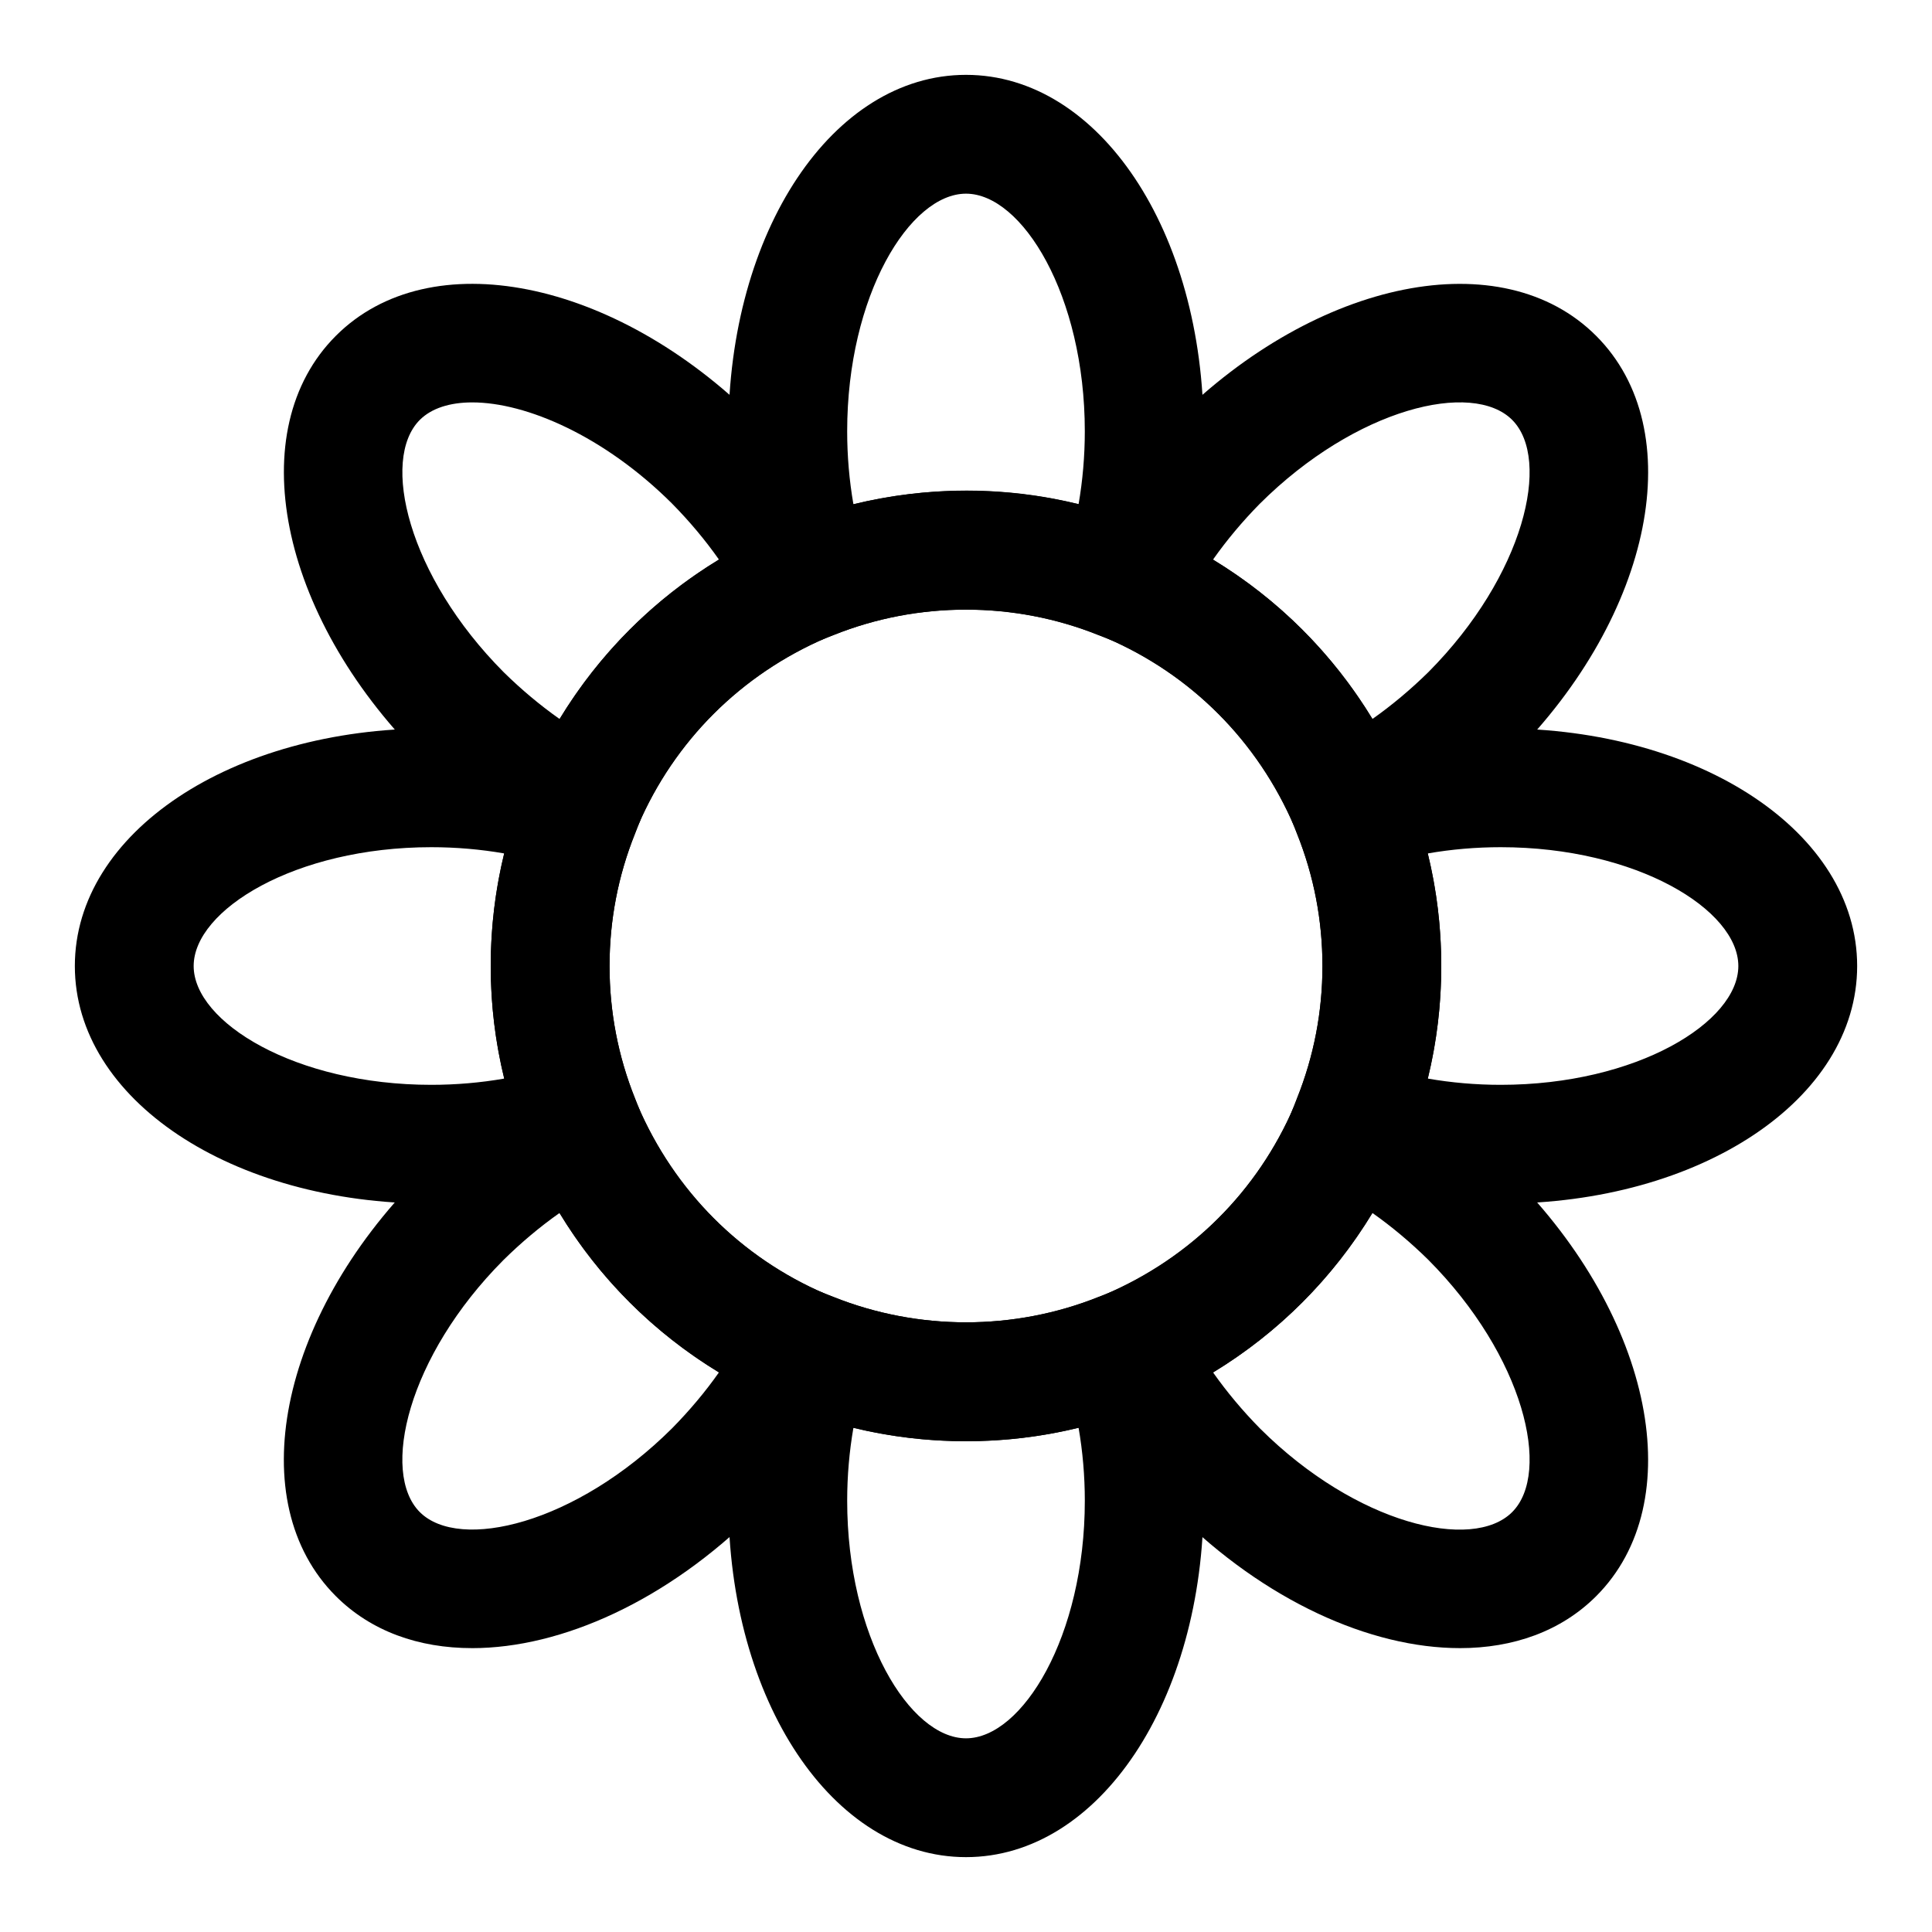
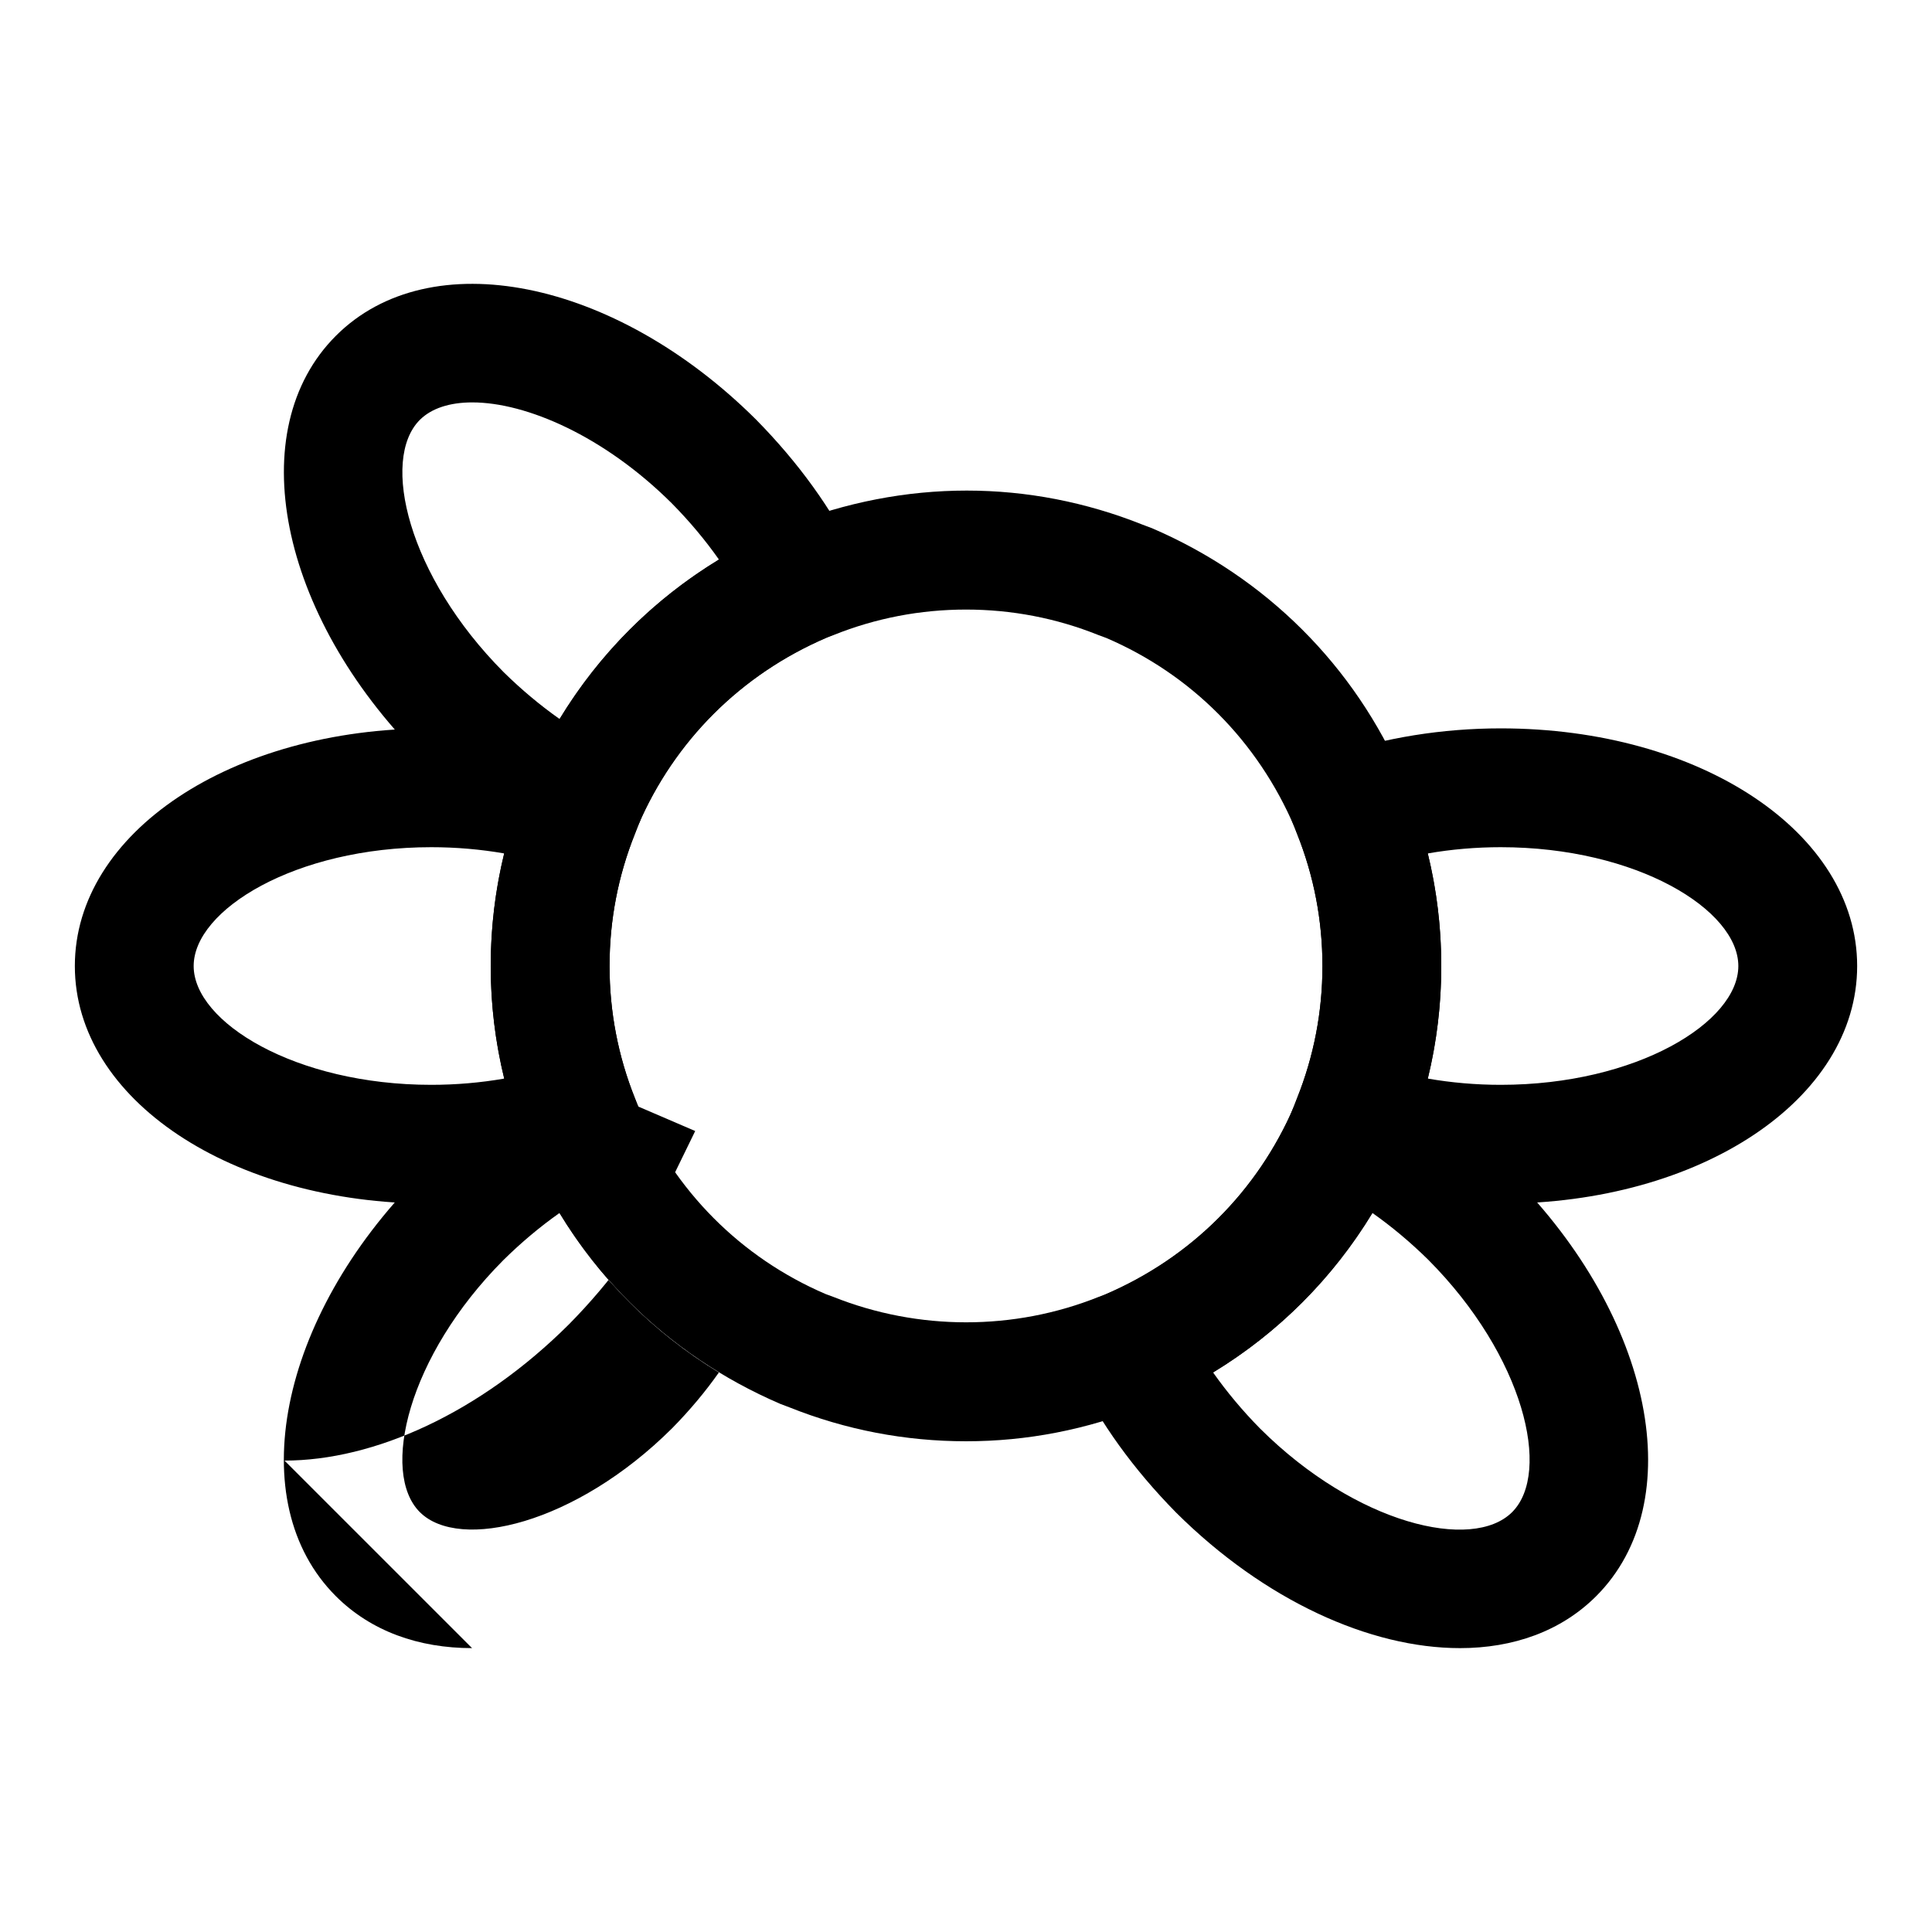
<svg xmlns="http://www.w3.org/2000/svg" fill="#000000" width="800px" height="800px" version="1.1" viewBox="144 144 512 512">
  <g>
    <path d="m400 525.95c-16.121 0-31.867-3.023-46.793-8.988l-2.41-0.914c-30.309-13.02-53.812-36.527-66.645-66.375l-0.836-2.172c-6.246-15.668-9.27-31.395-9.27-47.5s3.023-31.836 8.988-46.777l0.961-2.551c12.988-30.18 36.48-53.688 66.328-66.535l2.078-0.805c31.488-12.531 64.488-12.234 94.371-0.301l2.551 0.961c30.18 12.988 53.688 36.48 66.535 66.328l0.805 2.078c6.266 15.742 9.289 31.488 9.289 47.578 0 16.105-3.023 31.836-8.988 46.777l-0.961 2.551c-12.988 30.195-36.48 53.703-66.328 66.551l-2.078 0.805c-15.734 6.269-31.477 9.289-47.598 9.289zm0-220.41c-12.09 0-23.898 2.266-35.094 6.754l-1.699 0.645c-22.844 9.777-40.492 27.426-50.129 49.844l-0.805 2.172c-4.473 11.148-6.738 22.957-6.738 35.051 0 12.09 2.266 23.898 6.754 35.094l0.629 1.637c9.809 22.906 27.457 40.559 49.863 50.191l2.047 0.754c22.578 9.004 47.895 8.973 70.266 0.031l1.715-0.645c22.828-9.777 40.477-27.426 50.129-49.844l0.754-2.078c4.504-11.242 6.769-23.051 6.769-35.141s-2.266-23.898-6.754-35.094l-0.645-1.699c-9.777-22.844-27.426-40.492-49.844-50.129l-2.172-0.805c-11.148-4.473-22.957-6.738-35.047-6.738z" />
-     <path d="m450.47 318.43-15.383-6.141c-22.402-8.957-47.781-8.957-70.188 0l-15.383 6.141-5.367-15.664c-4.66-13.652-7.129-29.035-7.129-44.465 0-52.965 27.664-94.465 62.977-94.465s62.977 41.5 62.977 94.465c0 15.43-2.473 30.812-7.148 44.461zm-50.473-44.383c10.125 0 20.105 1.195 29.836 3.574 1.082-6.25 1.652-12.754 1.652-19.32 0-36.055-16.625-62.977-31.488-62.977s-31.488 26.922-31.488 62.977c0 6.566 0.566 13.066 1.652 19.316 9.73-2.375 19.711-3.57 29.836-3.57z" />
-     <path d="m400 636.16c-35.312 0-62.977-41.5-62.977-94.465 0-15.414 2.473-30.797 7.148-44.461l5.367-15.664 15.383 6.156c22.371 8.941 47.801 8.941 70.172 0l15.383-6.156 5.367 15.664c4.66 13.664 7.133 29.047 7.133 44.461 0 52.961-27.664 94.465-62.977 94.465zm-29.836-113.78c-1.086 6.266-1.652 12.766-1.652 19.316 0 36.039 16.625 62.977 31.488 62.977s31.488-26.938 31.488-62.977c0-6.551-0.566-13.051-1.652-19.316-19.43 4.738-40.246 4.738-59.672 0z" />
-     <path d="m493.44 377.93-6.519-15.145c-9.637-22.402-27.285-40.055-49.703-49.703l-15.145-6.519 7.211-14.832c6.234-12.816 15.066-25.082 26.246-36.449 37.645-37.438 86.562-47.199 111.47-22.277 24.906 24.906 15.16 73.809-22.168 111.34l-0.109 0.125c-11.367 11.18-23.633 20.012-36.449 26.246zm-27.977-85.633c17.301 10.5 31.738 24.938 42.242 42.242 5.117-3.606 10.125-7.793 14.863-12.453 25.379-25.551 32.637-56.332 22.168-66.816-10.5-10.5-41.312-3.211-66.879 22.23-4.617 4.691-8.789 9.68-12.395 14.797zm68.203 40.949h0.156z" />
-     <path d="m269.1 580.77c-14.152 0-26.797-4.473-36.102-13.777-24.906-24.906-15.176-73.809 22.168-111.34 11.477-11.32 23.758-20.152 36.574-26.371l14.816-7.195 6.519 15.129c9.652 22.418 27.301 40.07 49.703 49.703l15.16 6.519-7.227 14.832c-6.234 12.816-15.066 25.082-26.246 36.414-23.602 23.508-51.609 36.09-75.367 36.09zm23.176-115.31c-5.133 3.606-10.156 7.824-14.91 12.516-25.316 25.441-32.59 56.27-22.105 66.754 10.484 10.453 41.297 3.227 66.863-22.23 4.613-4.691 8.801-9.668 12.391-14.785-17.285-10.496-31.738-24.949-42.238-42.254z" />
+     <path d="m269.1 580.77c-14.152 0-26.797-4.473-36.102-13.777-24.906-24.906-15.176-73.809 22.168-111.34 11.477-11.32 23.758-20.152 36.574-26.371l14.816-7.195 6.519 15.129l15.16 6.519-7.227 14.832c-6.234 12.816-15.066 25.082-26.246 36.414-23.602 23.508-51.609 36.09-75.367 36.09zm23.176-115.31c-5.133 3.606-10.156 7.824-14.91 12.516-25.316 25.441-32.59 56.27-22.105 66.754 10.484 10.453 41.297 3.227 66.863-22.23 4.613-4.691 8.801-9.668 12.391-14.785-17.285-10.496-31.738-24.949-42.238-42.254z" />
    <path d="m541.7 462.98c-15.414 0-30.797-2.473-44.461-7.148l-15.664-5.367 6.141-15.383c4.484-11.18 6.75-22.988 6.75-35.078s-2.266-23.898-6.754-35.094l-6.141-15.383 15.664-5.367c13.652-4.664 29.035-7.133 44.465-7.133 52.965 0 94.465 27.664 94.465 62.977s-41.504 62.977-94.465 62.977zm-19.316-33.145c6.25 1.086 12.766 1.656 19.316 1.656 36.055 0 62.977-16.625 62.977-31.488s-26.922-31.488-62.977-31.488c-6.566 0-13.066 0.566-19.316 1.652 2.375 9.73 3.57 19.711 3.57 29.836 0 10.121-1.195 20.105-3.57 29.832z" />
    <path d="m258.3 462.98c-52.965 0-94.465-27.664-94.465-62.977s41.5-62.977 94.465-62.977c15.43 0 30.812 2.473 44.461 7.148l15.664 5.367-6.141 15.383c-4.484 11.176-6.75 22.984-6.75 35.078 0 12.09 2.266 23.898 6.754 35.094l6.141 15.383-15.664 5.367c-13.668 4.66-29.051 7.133-44.465 7.133zm0-94.465c-36.055 0-62.977 16.625-62.977 31.488s26.922 31.488 62.977 31.488c6.551 0 13.066-0.566 19.316-1.652-2.375-9.73-3.57-19.715-3.57-29.836 0-10.125 1.195-20.105 3.574-29.836-6.25-1.086-12.754-1.652-19.32-1.652z" />
    <path d="m530.88 580.77c-23.742 0-51.719-12.562-75.227-35.945-11.289-11.477-20.121-23.727-26.355-36.543l-7.227-14.832 15.16-6.519c22.402-9.637 40.055-27.285 49.703-49.703l6.519-15.129 14.816 7.195c12.816 6.219 25.082 15.051 36.449 26.246 37.457 37.66 47.184 86.562 22.277 111.47-9.305 9.289-21.965 13.762-36.117 13.762zm-65.402-73.055c3.621 5.133 7.824 10.172 12.5 14.91 25.441 25.316 56.254 32.605 66.754 22.105 10.484-10.484 3.211-41.312-22.23-66.879-4.691-4.613-9.684-8.801-14.785-12.391-10.496 17.301-24.949 31.754-42.238 42.254z" />
    <path d="m306.56 377.93-14.832-7.211c-12.816-6.234-25.082-15.066-36.449-26.246-37.438-37.66-47.184-86.562-22.277-111.47 24.891-24.922 73.809-15.16 111.34 22.168 11.305 11.477 20.137 23.742 26.371 36.559l7.211 14.832-15.145 6.519c-22.402 9.637-40.055 27.285-49.703 49.703zm-37.395-127.29c-5.969 0-10.816 1.559-13.902 4.629-10.484 10.484-3.211 41.312 22.23 66.879 4.691 4.613 9.684 8.785 14.801 12.391 10.5-17.301 24.938-31.738 42.242-42.242-3.606-5.133-7.824-10.172-12.5-14.91-17.965-17.863-38.605-26.746-52.871-26.746z" />
  </g>
</svg>